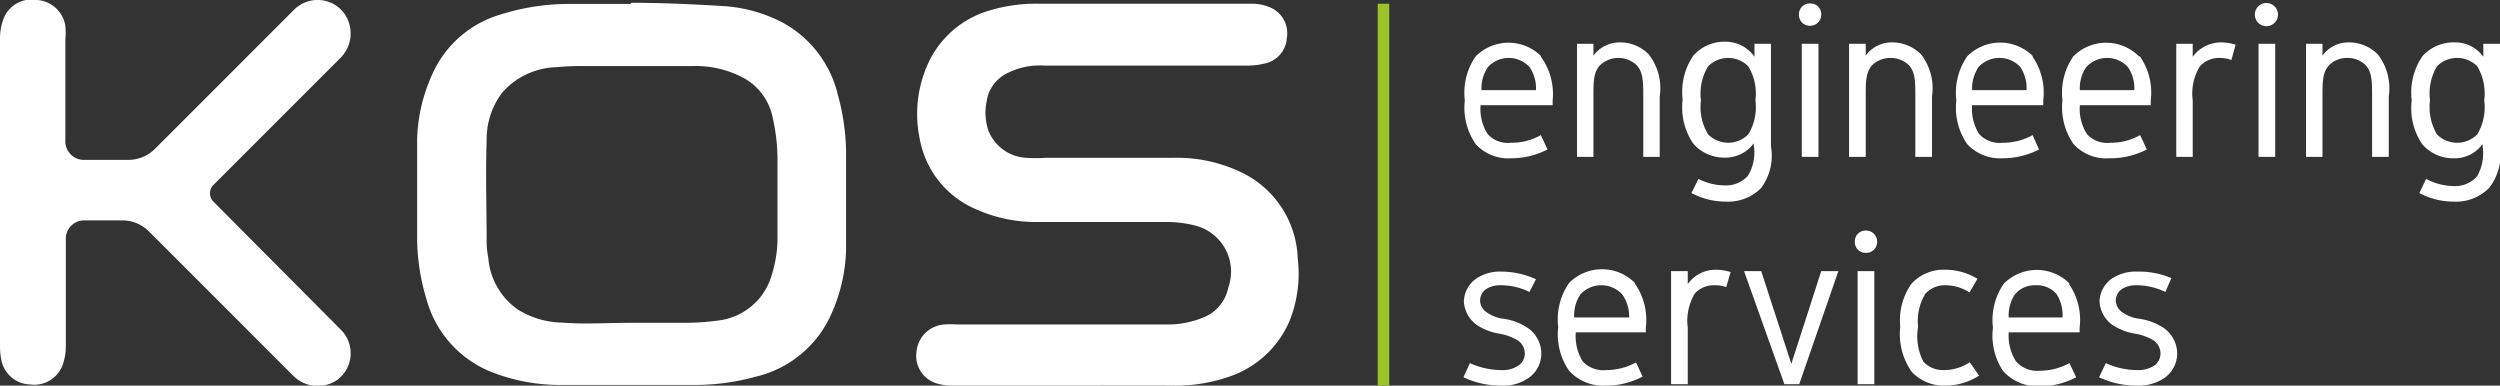
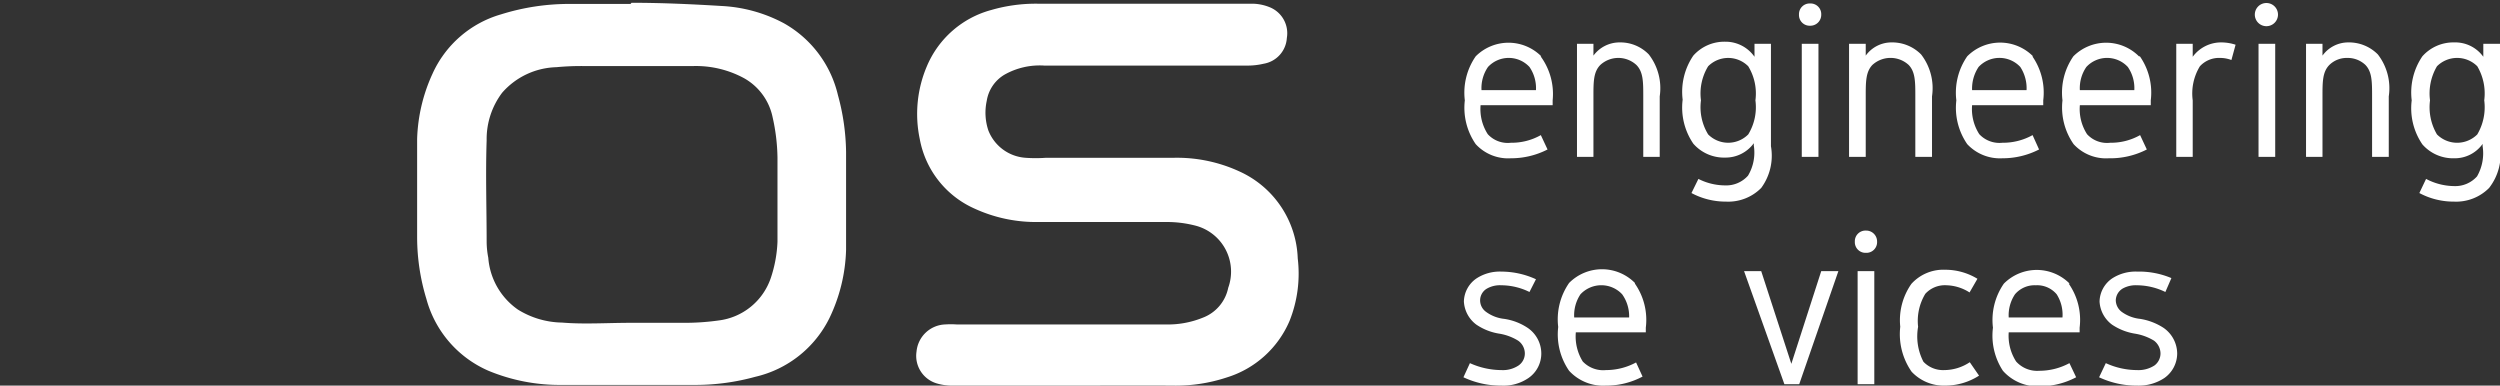
<svg xmlns="http://www.w3.org/2000/svg" id="aa57a337-4443-4a42-b640-993ff40c8ab1" data-name="Ebene 1" viewBox="0 0 107.88 16.64">
  <rect x="0" y="0" width="107.88" height="16.64" fill="#333333" stroke="none" />
  <defs>
    <style>.a5309945-7bf5-4be4-9690-a2252fb36c4b{fill:#fff;}.b25199dd-4a86-4cb5-8a00-001693f7e7d8{fill:#9cc328;}</style>
  </defs>
  <title>KOS-Logo engeneering services</title>
  <path class="a5309945-7bf5-4be4-9690-a2252fb36c4b" d="M27.25.12c1.31,0,2.61.06,3.92.14A6.37,6.37,0,0,1,33.82,1a4.82,4.82,0,0,1,2.34,3.11,9.66,9.66,0,0,1,.35,2.45c0,1.41,0,2.81,0,4.22a7.24,7.24,0,0,1-.72,2.95,4.76,4.76,0,0,1-3.2,2.53,9.71,9.71,0,0,1-2.57.35c-1.93,0-3.87,0-5.81,0A8,8,0,0,1,21.08,16,4.72,4.72,0,0,1,18.4,12.9,9.16,9.16,0,0,1,18,10.25C18,8.82,18,7.39,18,6a7.23,7.23,0,0,1,.66-2.81A4.66,4.66,0,0,1,21.62.62a9.82,9.82,0,0,1,3-.45c.86,0,1.73,0,2.59,0Zm0,13.81v0c.75,0,1.5,0,2.25,0A10.41,10.41,0,0,0,31,13.83,2.73,2.73,0,0,0,33.26,12a5.58,5.58,0,0,0,.29-1.57c0-1.21,0-2.42,0-3.63a8.37,8.37,0,0,0-.21-1.74,2.51,2.51,0,0,0-1.24-1.69,4.36,4.36,0,0,0-2.18-.52c-1.59,0-3.17,0-4.75,0A11.52,11.52,0,0,0,24,2.9,3.22,3.22,0,0,0,21.67,4,3.32,3.32,0,0,0,21,6.05c-.05,1.47,0,2.94,0,4.41a3.7,3.7,0,0,0,.07.66,3,3,0,0,0,1.28,2.24,3.72,3.72,0,0,0,1.91.56C25.2,14,26.22,13.93,27.23,13.93Z" />
  <path class="a5309945-7bf5-4be4-9690-a2252fb36c4b" d="M46.14,16.64h-5a2.36,2.36,0,0,1-.7-.09,1.24,1.24,0,0,1-.89-1.38A1.29,1.29,0,0,1,40.79,14a3.85,3.85,0,0,1,.48,0h9a4,4,0,0,0,1.63-.29A1.75,1.75,0,0,0,53,12.42,2.05,2.05,0,0,0,51.6,9.74a4.89,4.89,0,0,0-1.26-.16c-1.85,0-3.69,0-5.54,0A6.35,6.35,0,0,1,42.05,9,4.09,4.09,0,0,1,39.69,6,5.25,5.25,0,0,1,40,2.85,4.2,4.2,0,0,1,42.78.43a6.88,6.88,0,0,1,2-.27H54a2.05,2.05,0,0,1,.81.16,1.21,1.21,0,0,1,.72,1.32,1.2,1.2,0,0,1-1,1.11,3,3,0,0,1-.67.08H45.06a3.08,3.08,0,0,0-1.71.39,1.6,1.6,0,0,0-.77,1.13,2.42,2.42,0,0,0,.07,1.28,1.86,1.86,0,0,0,1.62,1.18,6.06,6.06,0,0,0,.85,0h5.49a6.43,6.43,0,0,1,2.9.6A4.28,4.28,0,0,1,56,11.15a5.5,5.5,0,0,1-.35,2.69,4.33,4.33,0,0,1-2.72,2.45,7,7,0,0,1-2.32.35C49.11,16.63,47.62,16.64,46.14,16.64Z" />
-   <path class="a5309945-7bf5-4be4-9690-a2252fb36c4b" d="M9.19,8l5.47-5.47A1.49,1.49,0,0,0,14.87.6,1.43,1.43,0,0,0,12.69.42l-6,6a1.64,1.64,0,0,1-1.14.48c-.42,0-.77,0-1.93,0a.8.8,0,0,1-.8-.8c0-1.47,0-2.93,0-4.4a2.84,2.84,0,0,0,0-.58A1.32,1.32,0,0,0,1.6,0,1.3,1.3,0,0,0,.14.84,2.46,2.46,0,0,0,0,1.7C0,3.9,0,6.11,0,8.31v6.61a2.93,2.93,0,0,0,.07.67,1.3,1.3,0,0,0,1.23,1,1.3,1.3,0,0,0,1.39-.81A2.34,2.34,0,0,0,2.84,15c0-1.57,0-3.15,0-4.72a.79.79,0,0,1,.78-.77H5.29A1.62,1.62,0,0,1,6.44,10l6.2,6.2a1.49,1.49,0,0,0,1.89.21,1.43,1.43,0,0,0,.18-2.18L9.19,8.68A.51.51,0,0,1,9.19,8Z" />
-   <rect class="b25199dd-4a86-4cb5-8a00-001693f7e7d8" x="59.45" y="0.16" width="0.5" height="16.48" />
  <path class="a5309945-7bf5-4be4-9690-a2252fb36c4b" d="M66.48,2.43A2.74,2.74,0,0,1,67,4.33v.21H63.89a2,2,0,0,0,.31,1.25,1.17,1.17,0,0,0,1,.37,2.55,2.55,0,0,0,1.29-.33l.29.62a3.44,3.44,0,0,1-1.58.38,1.9,1.9,0,0,1-1.52-.61,2.76,2.76,0,0,1-.47-1.89,2.75,2.75,0,0,1,.47-1.9,2,2,0,0,1,2.83,0ZM66,2.89a1.22,1.22,0,0,0-1.79,0,1.61,1.61,0,0,0-.28,1h2.35A1.61,1.61,0,0,0,66,2.89Z" />
  <path class="a5309945-7bf5-4be4-9690-a2252fb36c4b" d="M68.76,1.89V2.4a1.4,1.4,0,0,1,1.13-.57,1.71,1.71,0,0,1,1.26.52,2.38,2.38,0,0,1,.47,1.81V6.77h-.71V4.16c0-.63,0-1.06-.3-1.36a1.15,1.15,0,0,0-1.55,0c-.3.3-.3.73-.3,1.36V6.77h-.71V1.89Z" />
  <path class="a5309945-7bf5-4be4-9690-a2252fb36c4b" d="M75.71,2.45V1.89h.71V6.31A2.35,2.35,0,0,1,76,8.11a2,2,0,0,1-1.52.59,3.13,3.13,0,0,1-1.49-.37l.3-.61A2.56,2.56,0,0,0,74.43,8a1.26,1.26,0,0,0,1-.42,1.94,1.94,0,0,0,.25-1.3v-.1a1.5,1.5,0,0,1-1.23.62,1.76,1.76,0,0,1-1.38-.6,2.76,2.76,0,0,1-.46-1.9,2.77,2.77,0,0,1,.46-1.9,1.79,1.79,0,0,1,1.38-.6A1.52,1.52,0,0,1,75.71,2.45Zm-2,.41a2.25,2.25,0,0,0-.31,1.47,2.25,2.25,0,0,0,.31,1.47,1.22,1.22,0,0,0,1.73,0,2.25,2.25,0,0,0,.31-1.47,2.25,2.25,0,0,0-.31-1.47,1.22,1.22,0,0,0-1.73,0Z" />
  <path class="a5309945-7bf5-4be4-9690-a2252fb36c4b" d="M78.59.63a.47.47,0,0,1-.48.48.46.46,0,0,1-.48-.48.46.46,0,0,1,.48-.48A.46.46,0,0,1,78.59.63Zm-.84,1.26h.72V6.77h-.72Z" />
  <path class="a5309945-7bf5-4be4-9690-a2252fb36c4b" d="M80.51,1.89V2.4a1.37,1.37,0,0,1,1.12-.57,1.75,1.75,0,0,1,1.27.52,2.38,2.38,0,0,1,.47,1.81V6.77h-.72V4.16c0-.63,0-1.06-.29-1.36a1.16,1.16,0,0,0-1.56,0c-.29.3-.29.73-.29,1.36V6.77h-.72V1.89Z" />
  <path class="a5309945-7bf5-4be4-9690-a2252fb36c4b" d="M87.7,2.43a2.74,2.74,0,0,1,.47,1.9v.21H85.1a2,2,0,0,0,.31,1.25,1.19,1.19,0,0,0,1,.37,2.62,2.62,0,0,0,1.3-.33l.28.62a3.44,3.44,0,0,1-1.58.38,1.93,1.93,0,0,1-1.52-.61,2.76,2.76,0,0,1-.47-1.89,2.75,2.75,0,0,1,.47-1.9,2,2,0,0,1,2.84,0Zm-.52.46a1.23,1.23,0,0,0-1.8,0,1.68,1.68,0,0,0-.28,1h2.35A1.67,1.67,0,0,0,87.18,2.89Z" />
  <path class="a5309945-7bf5-4be4-9690-a2252fb36c4b" d="M92.34,2.43a2.74,2.74,0,0,1,.47,1.9v.21H89.75a2,2,0,0,0,.31,1.25,1.17,1.17,0,0,0,1,.37,2.55,2.55,0,0,0,1.29-.33l.29.62A3.44,3.44,0,0,1,91,6.83a1.9,1.9,0,0,1-1.52-.61A2.76,2.76,0,0,1,89,4.33a2.75,2.75,0,0,1,.47-1.9,2,2,0,0,1,2.83,0Zm-.52.46a1.22,1.22,0,0,0-1.79,0,1.61,1.61,0,0,0-.28,1H92.1A1.61,1.61,0,0,0,91.82,2.89Z" />
  <path class="a5309945-7bf5-4be4-9690-a2252fb36c4b" d="M96.47,1.93l-.18.66a1.38,1.38,0,0,0-.49-.09,1.12,1.12,0,0,0-.87.36,2.25,2.25,0,0,0-.31,1.47V6.77h-.71V1.89h.71v.56a1.52,1.52,0,0,1,1.23-.62A2,2,0,0,1,96.47,1.93Z" />
  <path class="a5309945-7bf5-4be4-9690-a2252fb36c4b" d="M98.3.63a.48.48,0,1,1-1,0,.48.48,0,1,1,1,0Zm-.84,1.26h.72V6.77h-.72Z" />
  <path class="a5309945-7bf5-4be4-9690-a2252fb36c4b" d="M100.22,1.89V2.4a1.37,1.37,0,0,1,1.12-.57,1.75,1.75,0,0,1,1.27.52,2.38,2.38,0,0,1,.47,1.81V6.77h-.72V4.16c0-.63,0-1.06-.29-1.36a1.11,1.11,0,0,0-.78-.3,1.07,1.07,0,0,0-.77.3c-.3.3-.3.73-.3,1.36V6.77h-.71V1.89Z" />
  <path class="a5309945-7bf5-4be4-9690-a2252fb36c4b" d="M107.16,2.45V1.89h.72V6.31a2.35,2.35,0,0,1-.47,1.8,2,2,0,0,1-1.52.59,3.13,3.13,0,0,1-1.49-.37l.29-.61a2.64,2.64,0,0,0,1.2.31,1.26,1.26,0,0,0,1-.42,2,2,0,0,0,.24-1.3v-.1a1.47,1.47,0,0,1-1.22.62,1.76,1.76,0,0,1-1.38-.6,2.76,2.76,0,0,1-.46-1.9,2.77,2.77,0,0,1,.46-1.9,1.79,1.79,0,0,1,1.38-.6A1.49,1.49,0,0,1,107.16,2.45Zm-2,.41a2.31,2.31,0,0,0-.3,1.47,2.31,2.31,0,0,0,.3,1.47,1.23,1.23,0,0,0,1.74,0,2.31,2.31,0,0,0,.3-1.47,2.31,2.31,0,0,0-.3-1.47,1.23,1.23,0,0,0-1.74,0Z" />
  <path class="a5309945-7bf5-4be4-9690-a2252fb36c4b" d="M66,12.6a2.77,2.77,0,0,0-1.22-.29,1.13,1.13,0,0,0-.61.14.59.59,0,0,0-.3.51.61.61,0,0,0,.26.5,1.61,1.61,0,0,0,.78.3,2.47,2.47,0,0,1,1,.38,1.34,1.34,0,0,1,.6,1.11,1.28,1.28,0,0,1-.55,1.06,1.9,1.9,0,0,1-1.17.33,3.8,3.8,0,0,1-1.64-.36l.28-.61a3.33,3.33,0,0,0,1.36.3,1.22,1.22,0,0,0,.74-.2.63.63,0,0,0,.27-.52.68.68,0,0,0-.29-.55,2.23,2.23,0,0,0-.8-.3,2.43,2.43,0,0,1-1-.39,1.33,1.33,0,0,1-.54-1,1.24,1.24,0,0,1,.55-1,1.84,1.84,0,0,1,1.07-.29,3.6,3.6,0,0,1,1.49.33Z" />
  <path class="a5309945-7bf5-4be4-9690-a2252fb36c4b" d="M93.44,12.6a2.84,2.84,0,0,0-1.23-.29,1.15,1.15,0,0,0-.61.14.61.61,0,0,0-.3.51.64.64,0,0,0,.26.5,1.65,1.65,0,0,0,.79.3,2.59,2.59,0,0,1,1,.38,1.36,1.36,0,0,1,.6,1.11,1.3,1.3,0,0,1-.55,1.06,2,2,0,0,1-1.18.33,3.8,3.8,0,0,1-1.64-.36l.29-.61a3.25,3.25,0,0,0,1.35.3,1.27,1.27,0,0,0,.75-.2.65.65,0,0,0,.26-.52.7.7,0,0,0-.28-.55,2.28,2.28,0,0,0-.81-.3,2.48,2.48,0,0,1-1-.39,1.33,1.33,0,0,1-.54-1,1.24,1.24,0,0,1,.55-1,1.86,1.86,0,0,1,1.07-.29A3.6,3.6,0,0,1,93.7,12Z" />
  <path class="a5309945-7bf5-4be4-9690-a2252fb36c4b" d="M70.55,12.24a2.73,2.73,0,0,1,.47,1.9v.2H68a2.05,2.05,0,0,0,.3,1.26,1.22,1.22,0,0,0,1,.37,2.73,2.73,0,0,0,1.3-.33l.28.61a3.33,3.33,0,0,1-1.58.39A2,2,0,0,1,67.71,16a2.76,2.76,0,0,1-.47-1.89,2.75,2.75,0,0,1,.47-1.9,2,2,0,0,1,2.84,0ZM70,12.7a1.23,1.23,0,0,0-1.8,0,1.63,1.63,0,0,0-.27,1H70.3A1.63,1.63,0,0,0,70,12.7Z" />
-   <path class="a5309945-7bf5-4be4-9690-a2252fb36c4b" d="M74.68,11.74l-.19.65a1.32,1.32,0,0,0-.49-.08,1.1,1.1,0,0,0-.87.36,2.31,2.31,0,0,0-.3,1.47v2.44h-.72V11.7h.72v.56a1.47,1.47,0,0,1,1.22-.62A2.06,2.06,0,0,1,74.68,11.74Z" />
  <path class="a5309945-7bf5-4be4-9690-a2252fb36c4b" d="M77,16.58,75.26,11.7H76l1.3,4,1.29-4h.74l-1.69,4.88Z" />
  <path class="a5309945-7bf5-4be4-9690-a2252fb36c4b" d="M81,10.43a.46.46,0,0,1-.48.48.46.46,0,0,1-.48-.48.46.46,0,0,1,.48-.48A.47.47,0,0,1,81,10.43Zm-.84,1.27h.72v4.88h-.72Z" />
  <path class="a5309945-7bf5-4be4-9690-a2252fb36c4b" d="M85.4,16.21a2.71,2.71,0,0,1-1.46.43,1.9,1.9,0,0,1-1.45-.6A2.83,2.83,0,0,1,82,14.1a2.73,2.73,0,0,1,.48-1.85,1.86,1.86,0,0,1,1.46-.61,2.67,2.67,0,0,1,1.39.39l-.34.59a1.93,1.93,0,0,0-1-.31,1.14,1.14,0,0,0-.91.37,2.26,2.26,0,0,0-.31,1.42A2.38,2.38,0,0,0,83,15.61a1.17,1.17,0,0,0,.9.36,2,2,0,0,0,1.1-.34Z" />
  <path class="a5309945-7bf5-4be4-9690-a2252fb36c4b" d="M89.27,12.24a2.73,2.73,0,0,1,.47,1.9v.2H86.68A2.05,2.05,0,0,0,87,15.6,1.22,1.22,0,0,0,88,16a2.73,2.73,0,0,0,1.3-.33l.29.61a3.37,3.37,0,0,1-1.59.39A2,2,0,0,1,86.43,16,2.76,2.76,0,0,1,86,14.14a2.75,2.75,0,0,1,.47-1.9,2,2,0,0,1,2.84,0Zm-.52.46a1.1,1.1,0,0,0-.9-.39,1.11,1.11,0,0,0-.9.39,1.63,1.63,0,0,0-.27,1H89A1.64,1.64,0,0,0,88.75,12.7Z" />
</svg>